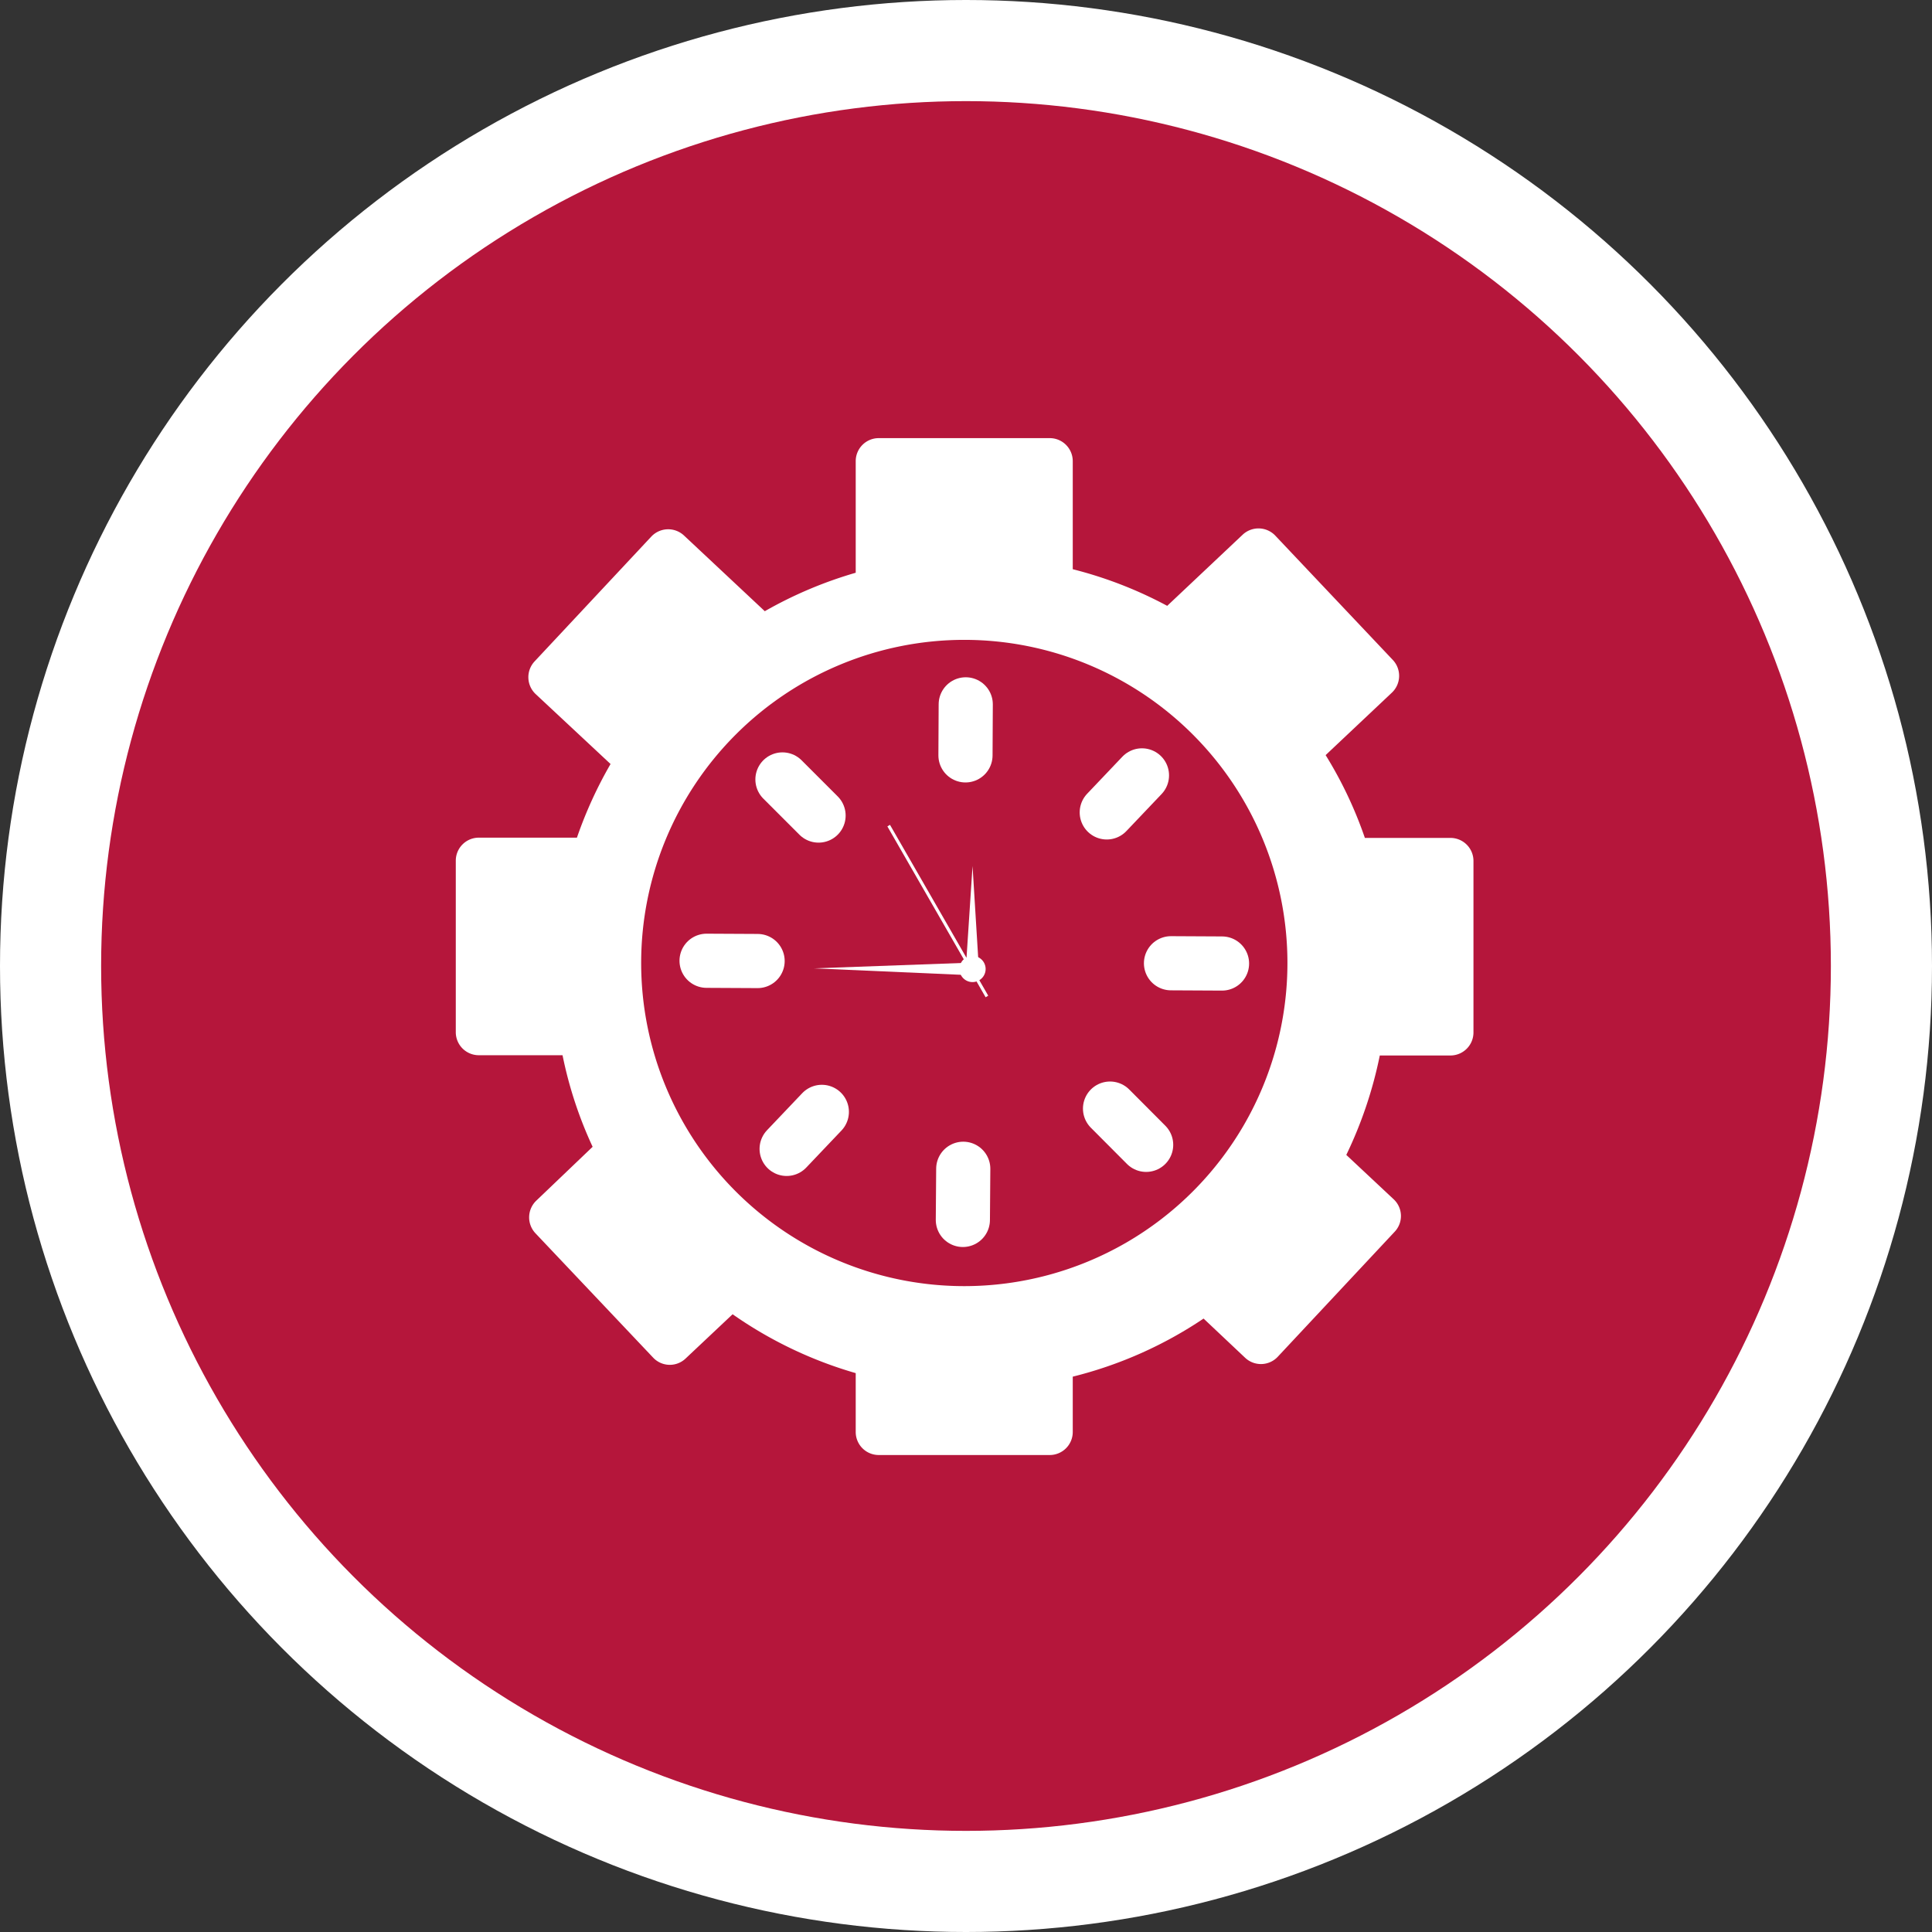
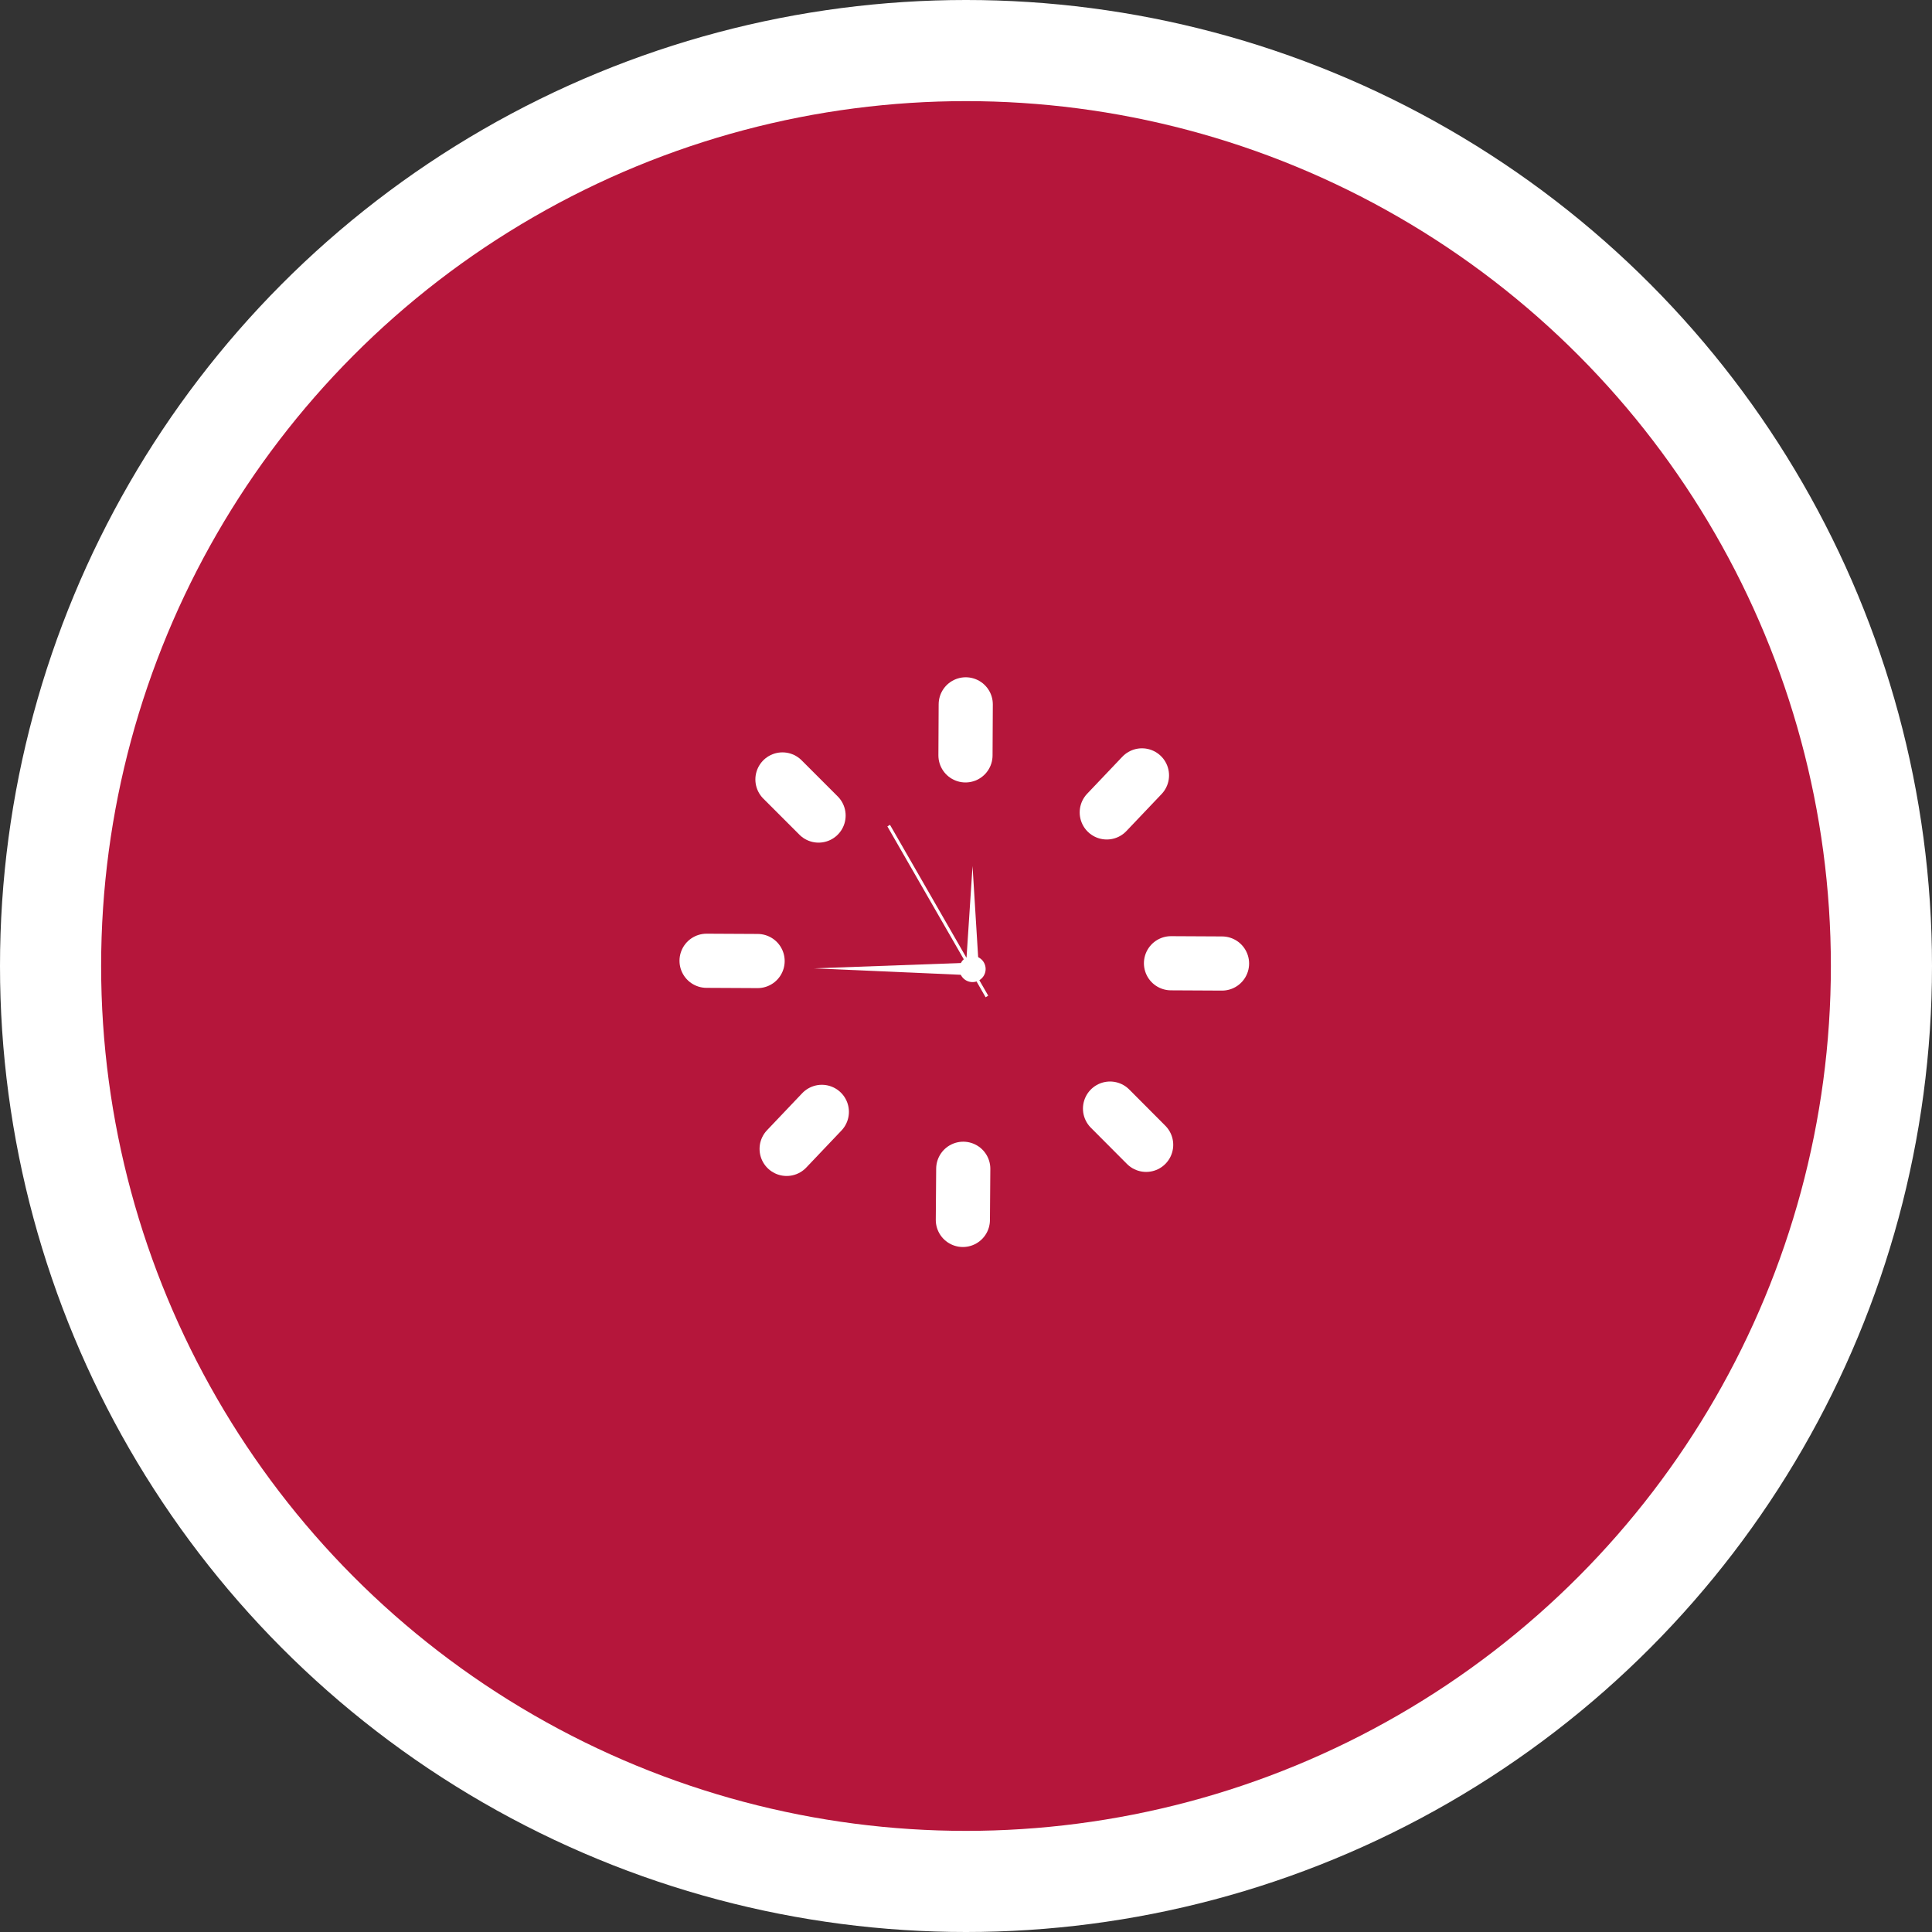
<svg xmlns="http://www.w3.org/2000/svg" viewBox="0 0 147.68 147.68">
  <rect x="0" y="0" width="147.68" height="147.68" fill="#333333" stroke="none" />
  <defs>
    <style>.cls-1{fill:#fff;}.cls-2{fill:#b5163b;}.cls-3{fill:none;stroke:#fff;stroke-linecap:round;stroke-linejoin:round;stroke-width:4.14px;}</style>
  </defs>
  <g id="Layer_2" data-name="Layer 2">
    <g id="Capa_1" data-name="Capa 1">
      <circle class="cls-1" cx="73.84" cy="73.84" r="73.84" />
      <circle class="cls-2" cx="73.84" cy="73.84" r="66.11" />
-       <path class="cls-1" d="M110.82,64.05h-6.49a31.35,31.35,0,0,0-3-6.33l5.07-4.78a1.77,1.77,0,0,0,.07-2.49l-9-9.52A1.77,1.77,0,0,0,95,40.86l-5.78,5.45A31.61,31.61,0,0,0,82,43.51V35.25a1.76,1.76,0,0,0-1.76-1.76H67.17a1.76,1.76,0,0,0-1.76,1.76v8.53a31.9,31.9,0,0,0-6.95,2.94l-6.17-5.78A1.77,1.77,0,0,0,49.8,41l-8.94,9.56a1.77,1.77,0,0,0,.08,2.49l5.73,5.35a32.21,32.21,0,0,0-2.57,5.63H36.6a1.76,1.76,0,0,0-1.76,1.76V78.9a1.76,1.76,0,0,0,1.76,1.76H43a31.29,31.29,0,0,0,2.3,7L41,91.77a1.77,1.77,0,0,0-.08,2.49l9,9.51a1.75,1.75,0,0,0,2.48.08l3.6-3.39a31.69,31.69,0,0,0,9.41,4.5v4.5a1.76,1.76,0,0,0,1.76,1.76H80.25A1.76,1.76,0,0,0,82,109.46v-4.23A31.53,31.53,0,0,0,92,100.79l3.18,3a1.76,1.76,0,0,0,2.49-.08l8.94-9.56a1.75,1.75,0,0,0-.08-2.48l-3.62-3.39a32.24,32.24,0,0,0,2.56-7.6h5.4a1.76,1.76,0,0,0,1.76-1.76V65.81A1.76,1.76,0,0,0,110.82,64.05ZM73.71,98.31a24.7,24.7,0,1,1,24.7-24.7A24.7,24.7,0,0,1,73.71,98.31Z" />
      <line class="cls-3" x1="73.82" y1="53.84" x2="73.8" y2="57.74" />
      <line class="cls-3" x1="73.63" y1="89.34" x2="73.6" y2="93.25" />
      <line class="cls-3" x1="54.01" y1="73.44" x2="57.91" y2="73.46" />
      <line class="cls-3" x1="89.51" y1="73.63" x2="93.41" y2="73.65" />
      <line class="cls-3" x1="59.81" y1="59.58" x2="62.57" y2="62.34" />
      <line class="cls-3" x1="84.85" y1="84.74" x2="87.61" y2="87.51" />
      <line class="cls-3" x1="60.13" y1="87.82" x2="62.82" y2="84.99" />
      <line class="cls-3" x1="84.6" y1="62.1" x2="87.29" y2="59.27" />
      <polygon class="cls-1" points="74.81 73.83 74.34 66.2 73.84 73.82 74.81 73.83" />
      <polygon class="cls-1" points="74.33 73.58 62.22 74.02 74.32 74.55 74.33 73.58" />
      <polygon class="cls-1" points="75.54 76.11 75.34 76.23 67.83 63.17 68.03 63.05 75.54 76.11" />
      <path class="cls-1" d="M75.34,74.07a1,1,0,0,1-2,0,1,1,0,1,1,2,0Z" />
    </g>
  </g>
</svg>